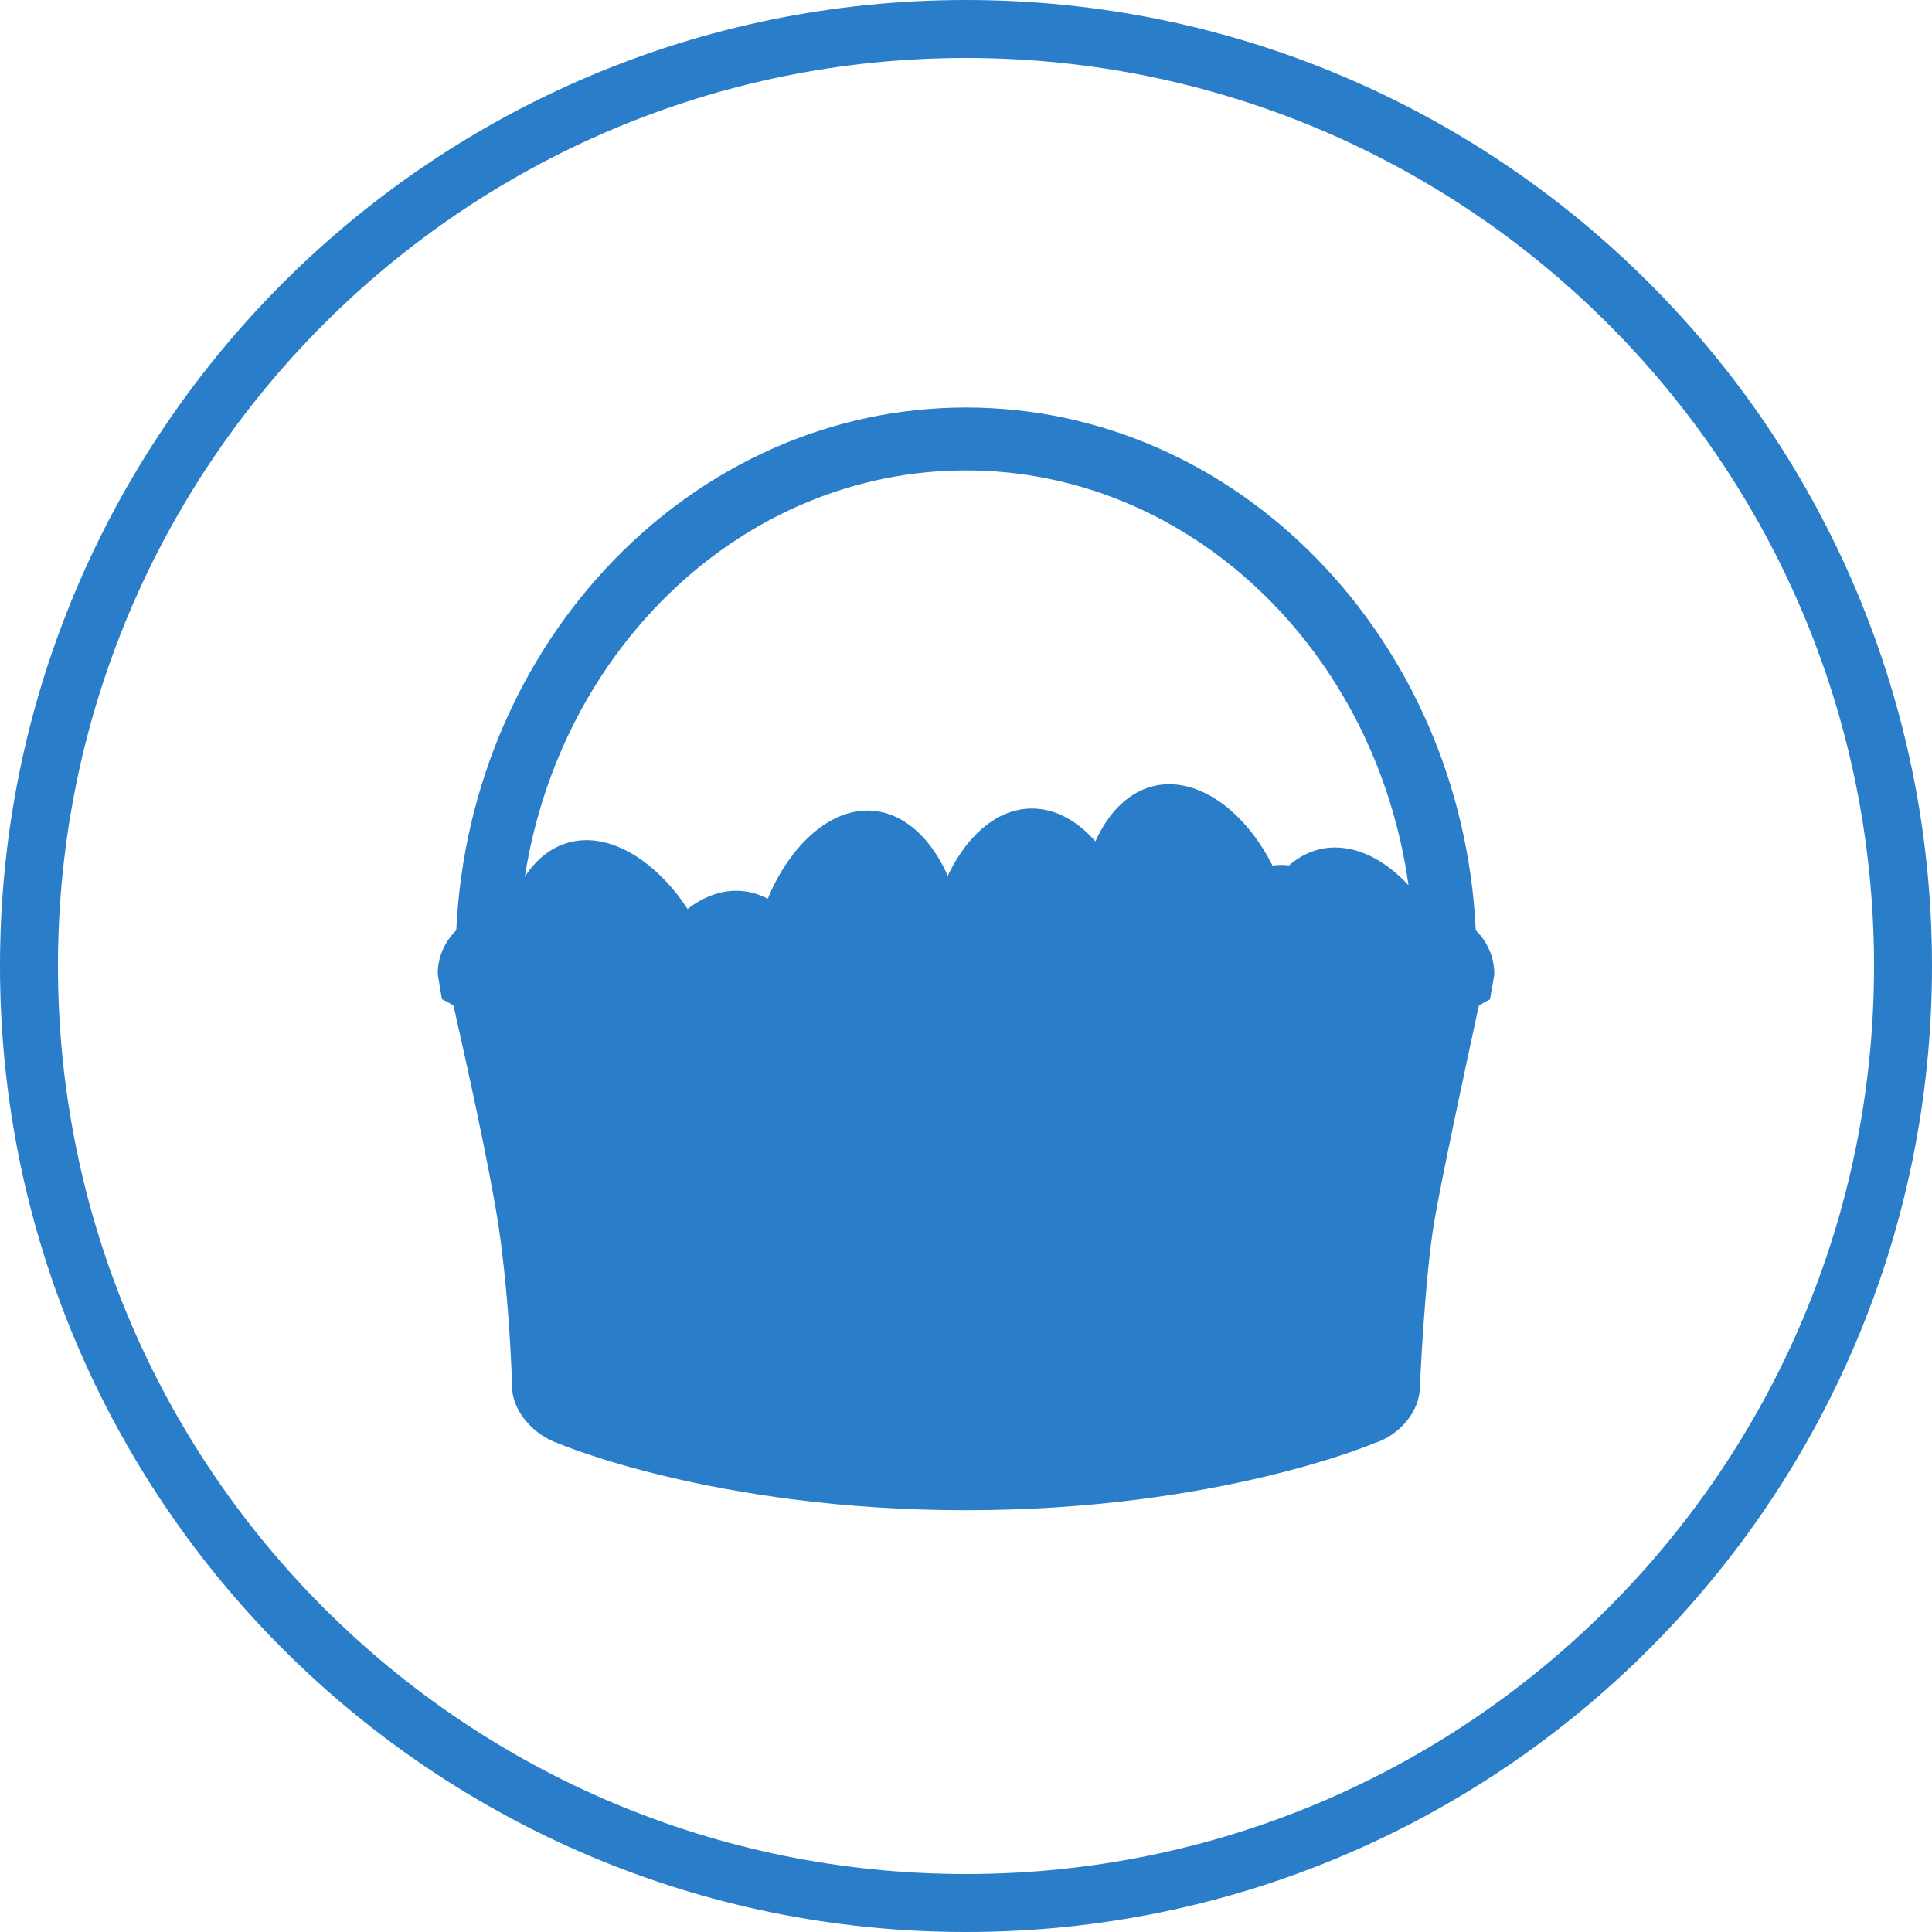
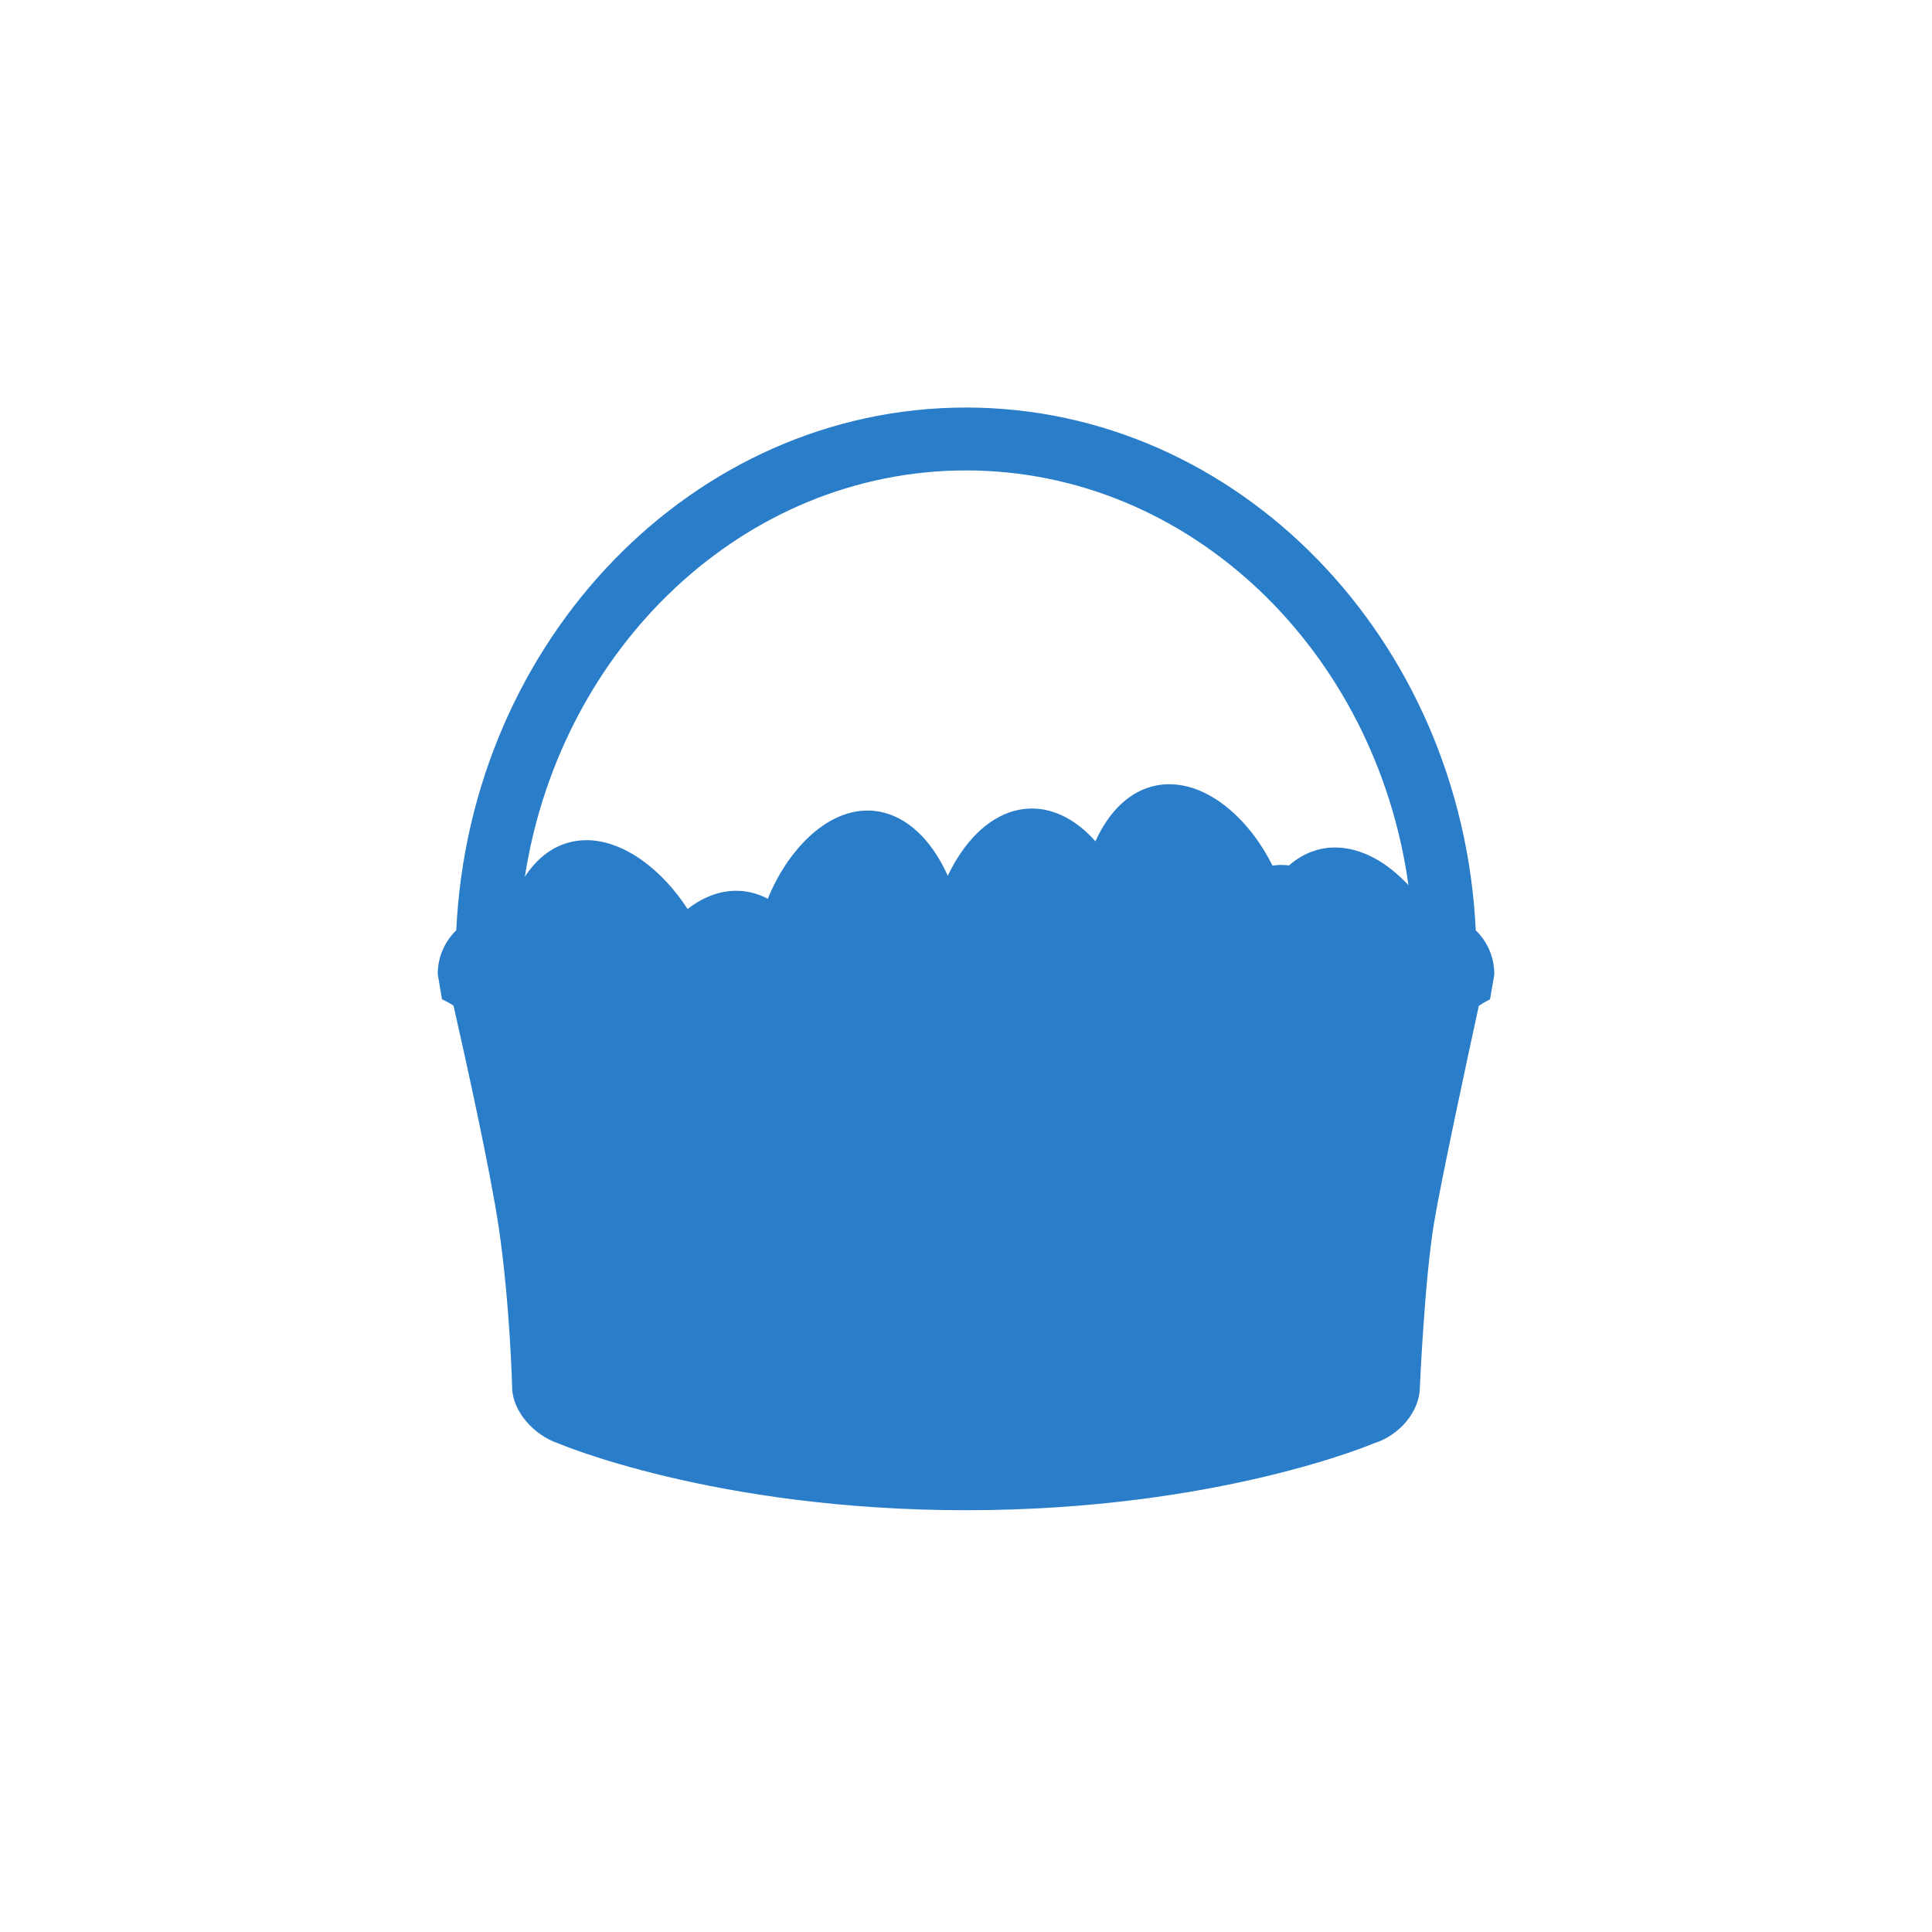
<svg xmlns="http://www.w3.org/2000/svg" width="128" height="128" viewBox="0 0 128 128" fill="none">
-   <path d="M126.08 64C126.08 29.714 98.286 1.92 64 1.92C29.714 1.92 1.92 29.714 1.92 64C1.92 98.286 29.714 126.08 64 126.08C98.286 126.08 126.08 98.286 126.08 64Z" stroke="#2A7DC9" stroke-width="3.84" />
  <path d="M97.772 61.635C96.862 42.371 82.062 27 64.001 27C45.938 27 31.139 42.371 30.229 61.635C29.473 62.369 29 63.395 29 64.53L29.281 66.201L29.539 66.329C29.678 66.398 29.85 66.5 30.047 66.626C30.869 70.251 32.509 77.666 33.053 81.389C33.791 86.433 33.929 91.87 33.929 91.87C33.929 93.545 35.445 95.113 36.962 95.618C36.962 95.618 47.315 100.056 64.001 100.056C80.686 100.056 91.039 95.618 91.039 95.618C92.681 95.112 94.072 93.545 94.072 91.87C94.072 91.87 94.383 84.737 95.017 80.972C95.489 78.165 97.157 70.407 97.974 66.639C98.165 66.513 98.331 66.411 98.466 66.341L98.717 66.212L98.992 64.627L99 64.53C99.001 63.395 98.528 62.37 97.772 61.635ZM64.001 31.167C78.834 31.167 91.156 43.113 93.315 58.65C91.932 57.157 90.223 56.148 88.44 56.148C88.138 56.148 87.836 56.179 87.543 56.241C86.763 56.404 86.041 56.777 85.399 57.336C85.233 57.317 85.067 57.305 84.898 57.305C84.86 57.305 84.821 57.306 84.783 57.306C84.623 57.31 84.465 57.326 84.308 57.348C82.845 54.417 80.239 51.957 77.454 51.957C77.151 51.957 76.849 51.988 76.556 52.05C74.891 52.398 73.493 53.701 72.575 55.74C71.408 54.42 69.956 53.567 68.361 53.567C68.323 53.567 68.284 53.568 68.246 53.568C66.407 53.617 64.676 54.819 63.37 56.951C63.16 57.294 62.967 57.654 62.792 58.028C62.705 57.832 62.615 57.639 62.519 57.452C61.372 55.229 59.732 53.905 57.903 53.722C57.76 53.707 57.615 53.701 57.47 53.701C54.678 53.701 52.148 56.39 50.869 59.544C50.311 59.254 49.724 59.078 49.118 59.03C49.003 59.021 48.889 59.016 48.774 59.016C47.626 59.016 46.532 59.469 45.553 60.221C43.924 57.703 41.389 55.664 38.854 55.664C38.424 55.664 38.004 55.723 37.602 55.841C36.474 56.172 35.509 56.949 34.772 58.09C37.144 42.827 49.347 31.167 64.001 31.167Z" fill="#2A7DC9" />
</svg>